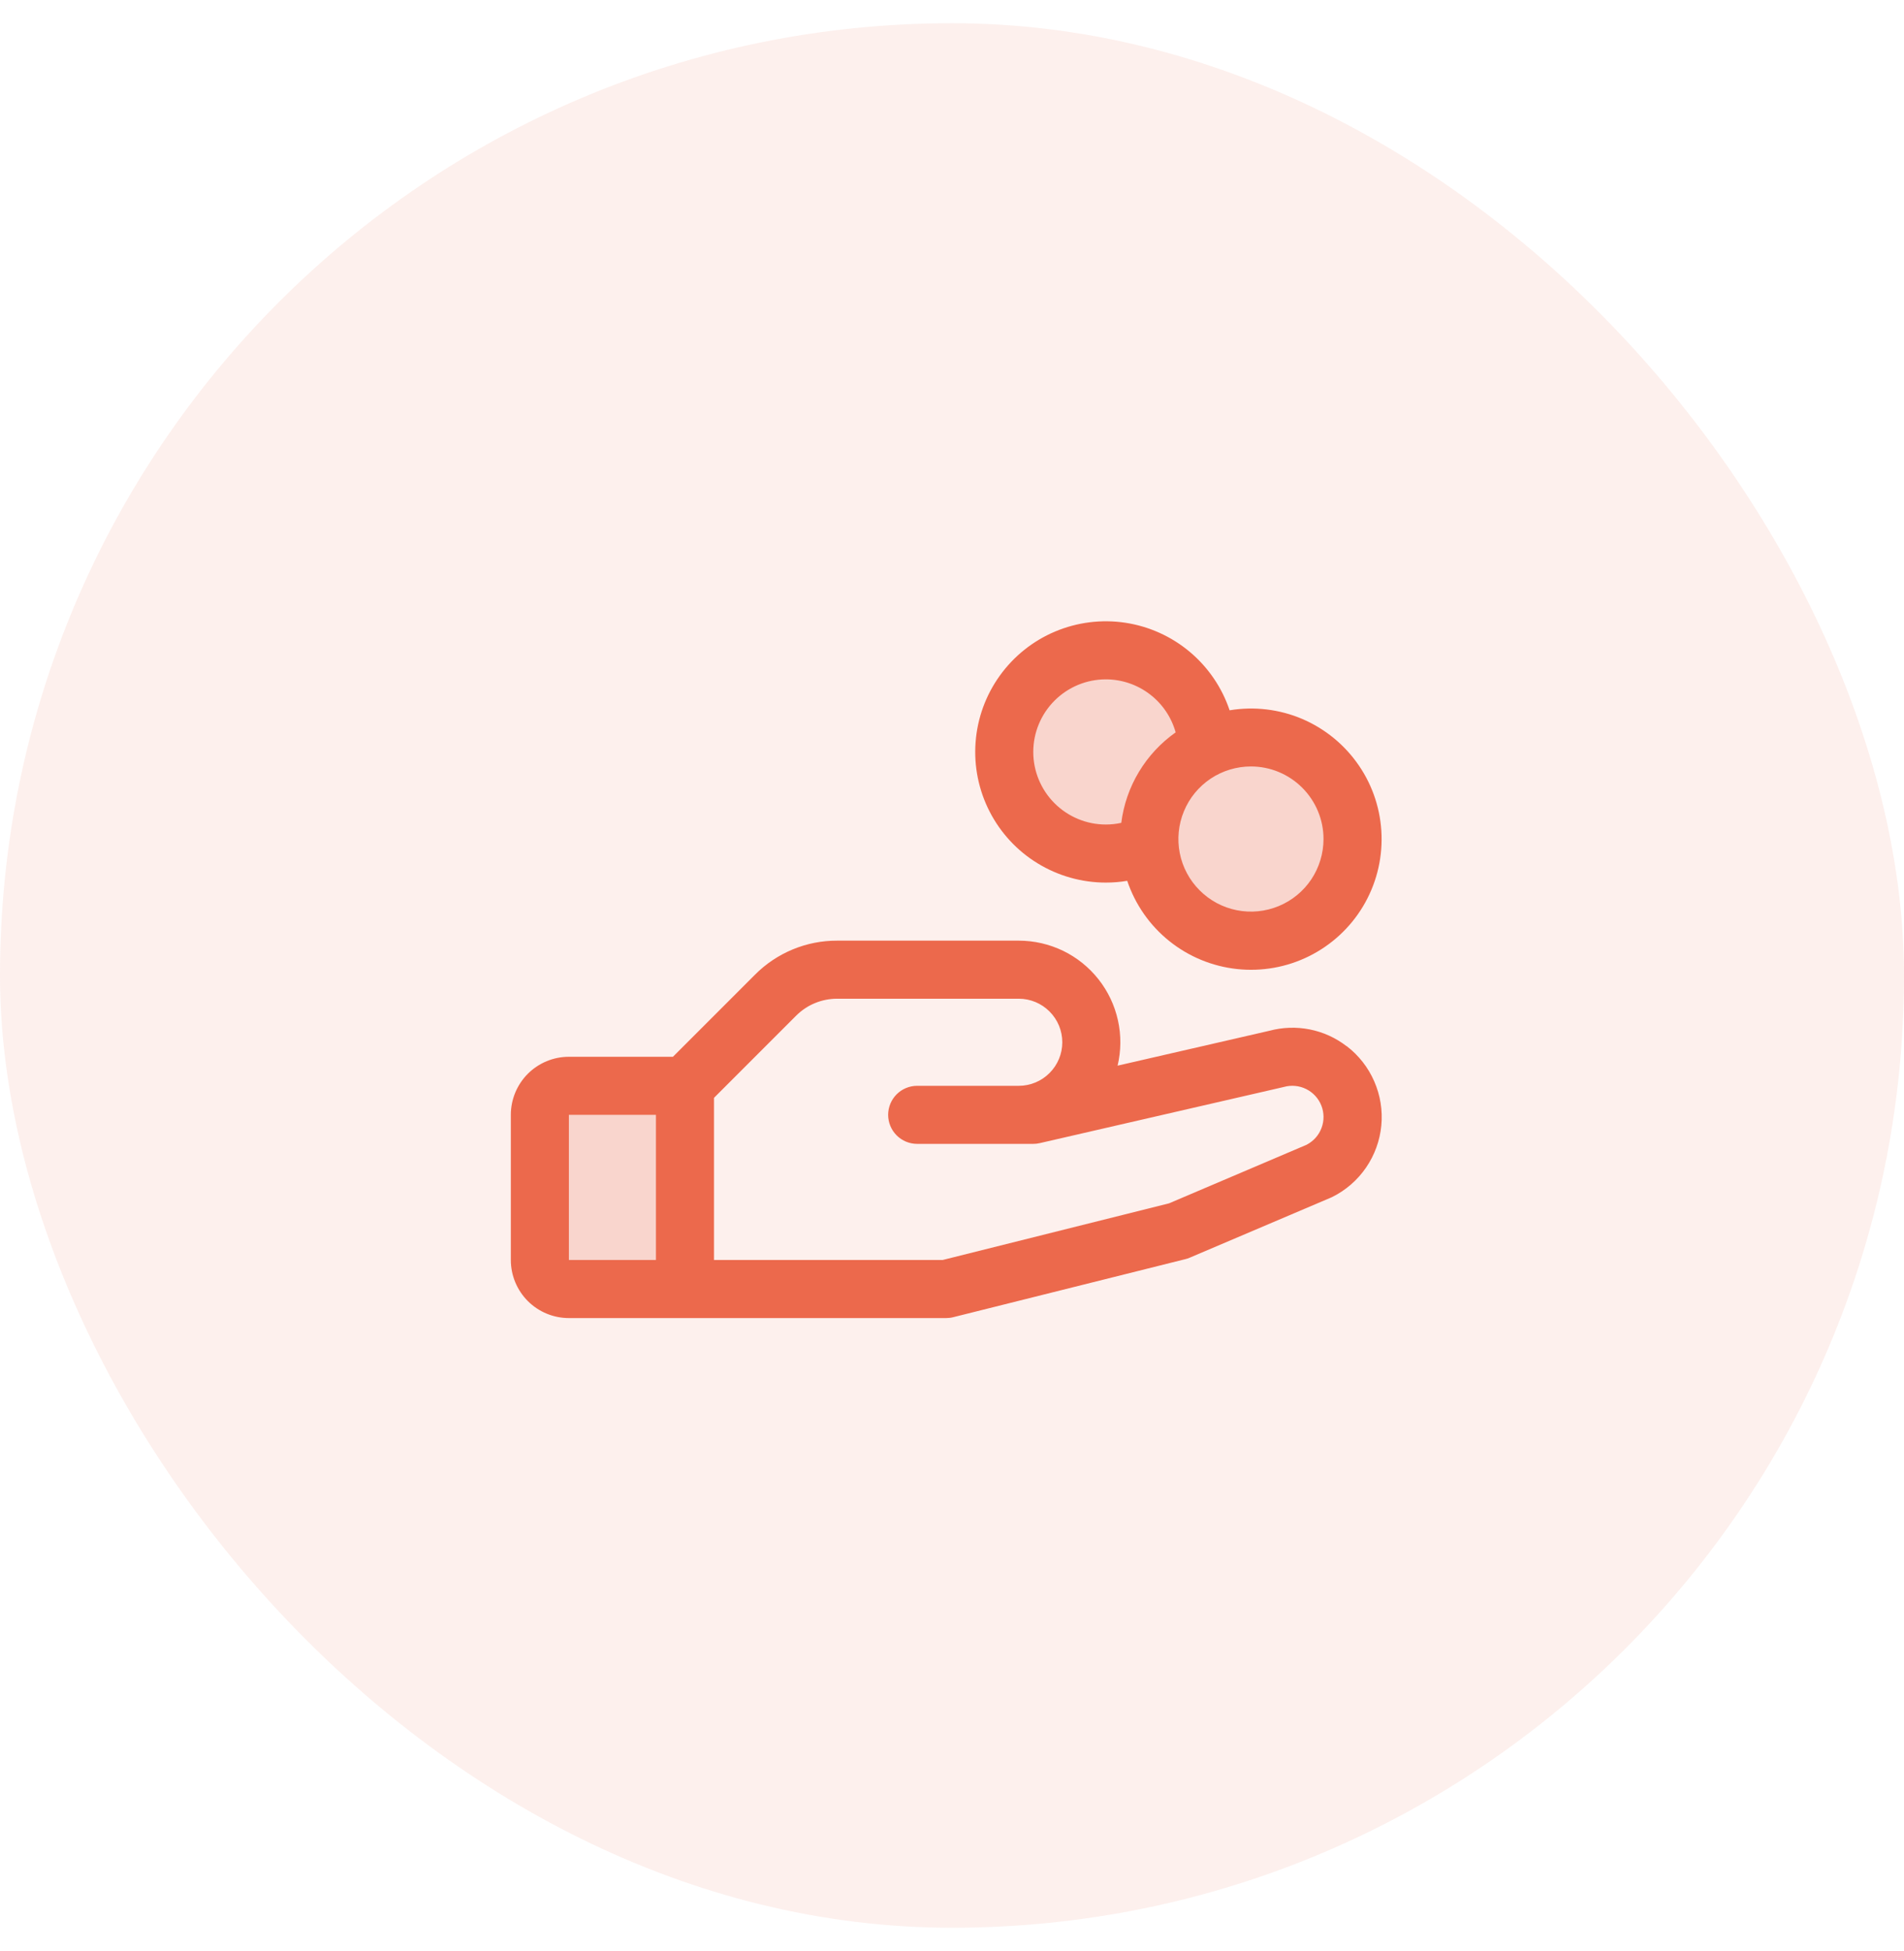
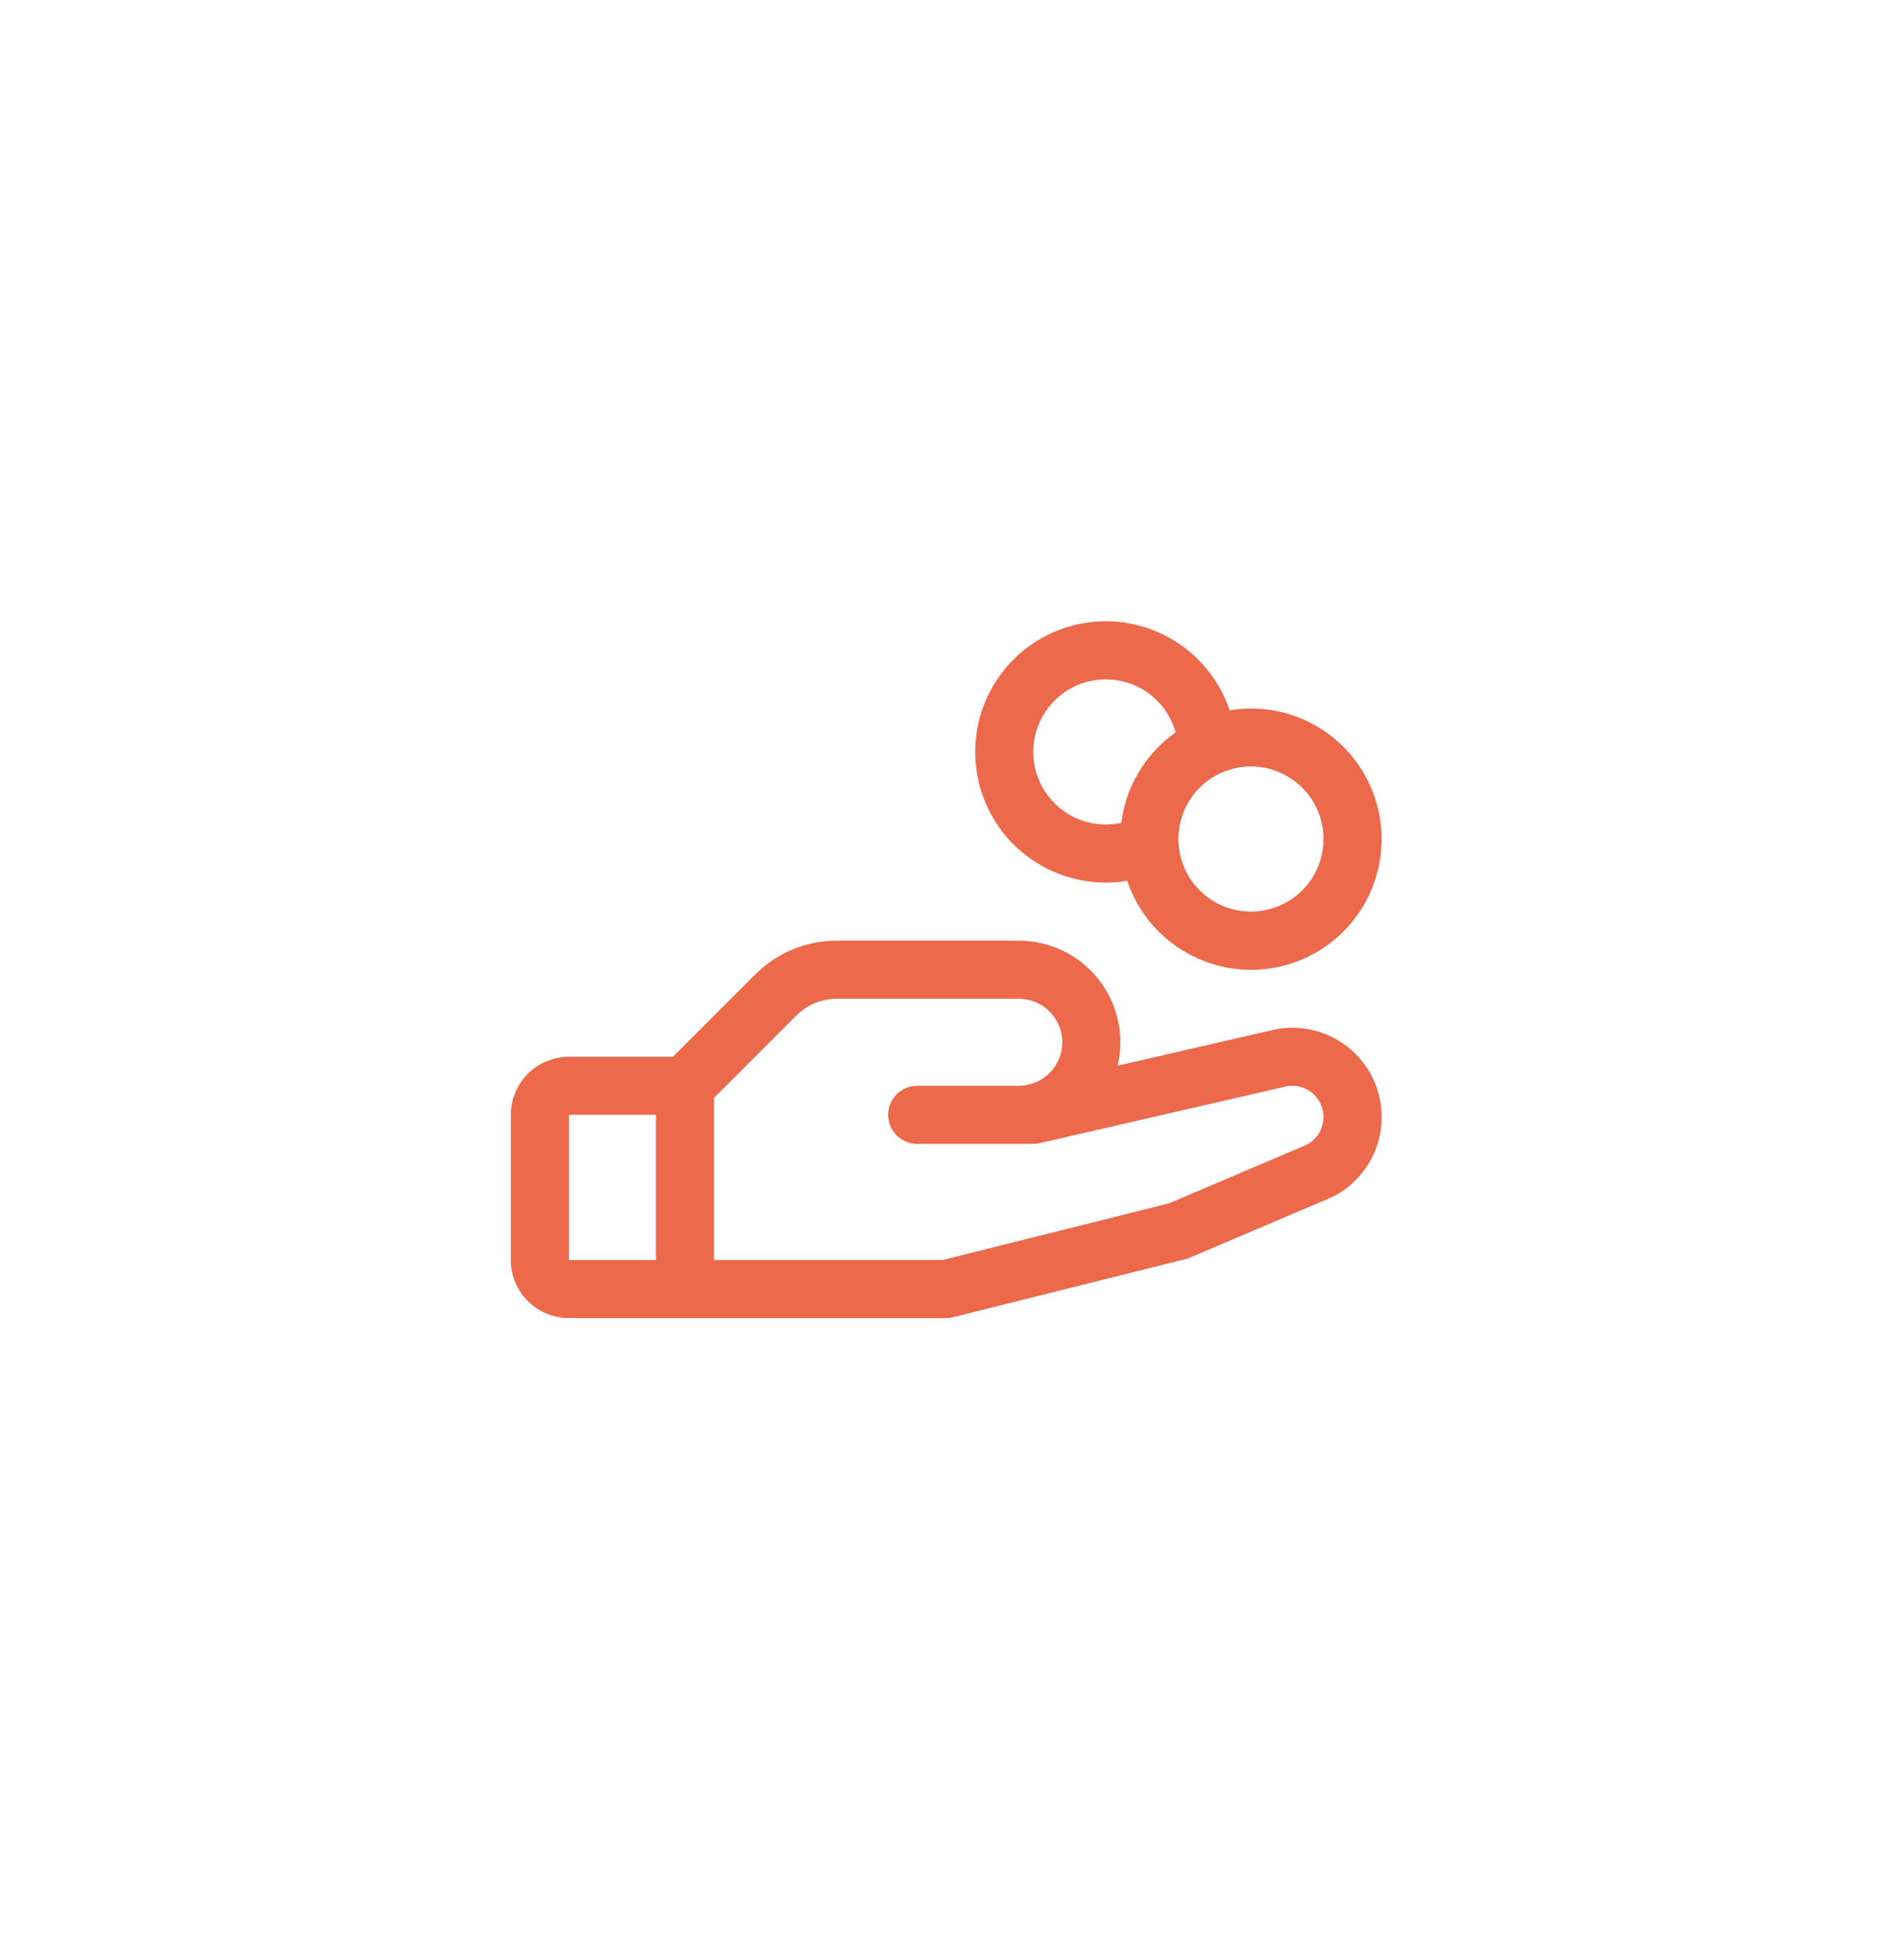
<svg xmlns="http://www.w3.org/2000/svg" width="41" height="42" viewBox="0 0 41 42" fill="none">
-   <rect y="0.5" width="41" height="41" rx="20.5" fill="#EC694C" fill-opacity="0.1" />
-   <path opacity="0.2" d="M12.25 23.375H14.75V27.75H12.25C12.084 27.75 11.925 27.684 11.808 27.567C11.691 27.45 11.625 27.291 11.625 27.125V24C11.625 23.834 11.691 23.675 11.808 23.558C11.925 23.441 12.084 23.375 12.25 23.375ZM26.938 15.875C26.613 15.875 26.293 15.947 26 16.087C25.979 15.617 25.807 15.167 25.51 14.803C25.213 14.439 24.808 14.181 24.352 14.065C23.897 13.95 23.417 13.984 22.982 14.163C22.548 14.341 22.183 14.655 21.941 15.057C21.698 15.46 21.592 15.929 21.637 16.397C21.683 16.864 21.877 17.305 22.192 17.653C22.508 18.001 22.926 18.239 23.387 18.331C23.848 18.423 24.325 18.364 24.75 18.163C24.77 18.591 24.915 19.003 25.167 19.35C25.419 19.696 25.767 19.96 26.168 20.111C26.569 20.261 27.005 20.29 27.423 20.195C27.84 20.099 28.221 19.883 28.516 19.574C28.812 19.264 29.011 18.875 29.087 18.453C29.164 18.032 29.115 17.597 28.947 17.203C28.779 16.81 28.499 16.474 28.142 16.238C27.785 16.001 27.366 15.875 26.938 15.875Z" fill="#EC694C" />
  <path d="M28.994 22.52C28.762 22.341 28.491 22.218 28.203 22.161C27.916 22.104 27.619 22.114 27.335 22.19L24.066 22.941C24.142 22.62 24.145 22.286 24.073 21.964C24.002 21.641 23.858 21.339 23.653 21.08C23.449 20.822 23.188 20.612 22.891 20.468C22.593 20.325 22.268 20.25 21.938 20.25H18.027C17.698 20.249 17.373 20.313 17.069 20.439C16.766 20.565 16.49 20.749 16.259 20.982L14.491 22.75H12.25C11.918 22.75 11.601 22.882 11.366 23.116C11.132 23.351 11 23.669 11 24V27.125C11 27.456 11.132 27.774 11.366 28.009C11.601 28.243 11.918 28.375 12.25 28.375H20.375C20.426 28.375 20.477 28.369 20.527 28.356L25.527 27.106C25.558 27.099 25.59 27.088 25.619 27.075L28.656 25.783L28.691 25.767C28.983 25.621 29.232 25.404 29.417 25.134C29.601 24.865 29.714 24.554 29.745 24.229C29.776 23.904 29.723 23.577 29.592 23.278C29.462 22.979 29.257 22.718 28.998 22.52H28.994ZM12.25 24H14.125V27.125H12.25V24ZM28.143 24.641L25.174 25.905L20.297 27.125H15.375V23.634L17.143 21.866C17.259 21.75 17.396 21.657 17.548 21.595C17.7 21.532 17.862 21.5 18.027 21.5H21.938C22.186 21.5 22.425 21.599 22.6 21.775C22.776 21.95 22.875 22.189 22.875 22.438C22.875 22.686 22.776 22.925 22.6 23.1C22.425 23.276 22.186 23.375 21.938 23.375H19.75C19.584 23.375 19.425 23.441 19.308 23.558C19.191 23.675 19.125 23.834 19.125 24C19.125 24.166 19.191 24.325 19.308 24.442C19.425 24.559 19.584 24.625 19.75 24.625H22.25C22.297 24.625 22.344 24.62 22.39 24.609L27.624 23.405L27.648 23.399C27.808 23.355 27.979 23.371 28.127 23.445C28.276 23.519 28.392 23.645 28.453 23.799C28.514 23.953 28.516 24.125 28.458 24.28C28.401 24.436 28.287 24.564 28.141 24.641H28.143ZM23.812 19C23.967 19 24.121 18.988 24.273 18.962C24.445 19.471 24.758 19.921 25.177 20.257C25.596 20.594 26.102 20.803 26.636 20.861C27.17 20.919 27.709 20.823 28.19 20.584C28.671 20.345 29.074 19.973 29.35 19.513C29.627 19.052 29.765 18.522 29.75 17.985C29.735 17.449 29.567 16.927 29.264 16.483C28.962 16.039 28.539 15.691 28.046 15.479C27.552 15.268 27.008 15.203 26.478 15.291C26.313 14.8 26.016 14.365 25.619 14.032C25.223 13.7 24.742 13.483 24.231 13.406C23.719 13.329 23.196 13.395 22.719 13.596C22.242 13.797 21.831 14.126 21.529 14.546C21.227 14.966 21.046 15.462 21.008 15.978C20.969 16.494 21.074 17.011 21.31 17.471C21.546 17.931 21.904 18.318 22.346 18.587C22.788 18.857 23.295 19 23.812 19ZM28.5 18.062C28.5 18.372 28.408 18.674 28.237 18.931C28.065 19.188 27.821 19.388 27.535 19.506C27.25 19.624 26.936 19.655 26.633 19.595C26.33 19.535 26.051 19.386 25.833 19.167C25.614 18.949 25.465 18.67 25.405 18.367C25.345 18.064 25.376 17.75 25.494 17.465C25.612 17.179 25.812 16.935 26.069 16.763C26.326 16.592 26.628 16.5 26.938 16.5C27.352 16.5 27.749 16.665 28.042 16.958C28.335 17.251 28.5 17.648 28.5 18.062ZM23.812 14.625C24.153 14.625 24.485 14.737 24.756 14.943C25.028 15.149 25.224 15.438 25.316 15.766C24.996 15.992 24.727 16.281 24.525 16.617C24.323 16.952 24.194 17.326 24.145 17.714C24.035 17.738 23.924 17.75 23.812 17.75C23.398 17.75 23.001 17.585 22.708 17.292C22.415 16.999 22.25 16.602 22.25 16.188C22.25 15.773 22.415 15.376 22.708 15.083C23.001 14.79 23.398 14.625 23.812 14.625Z" fill="#EC694C" />
</svg>